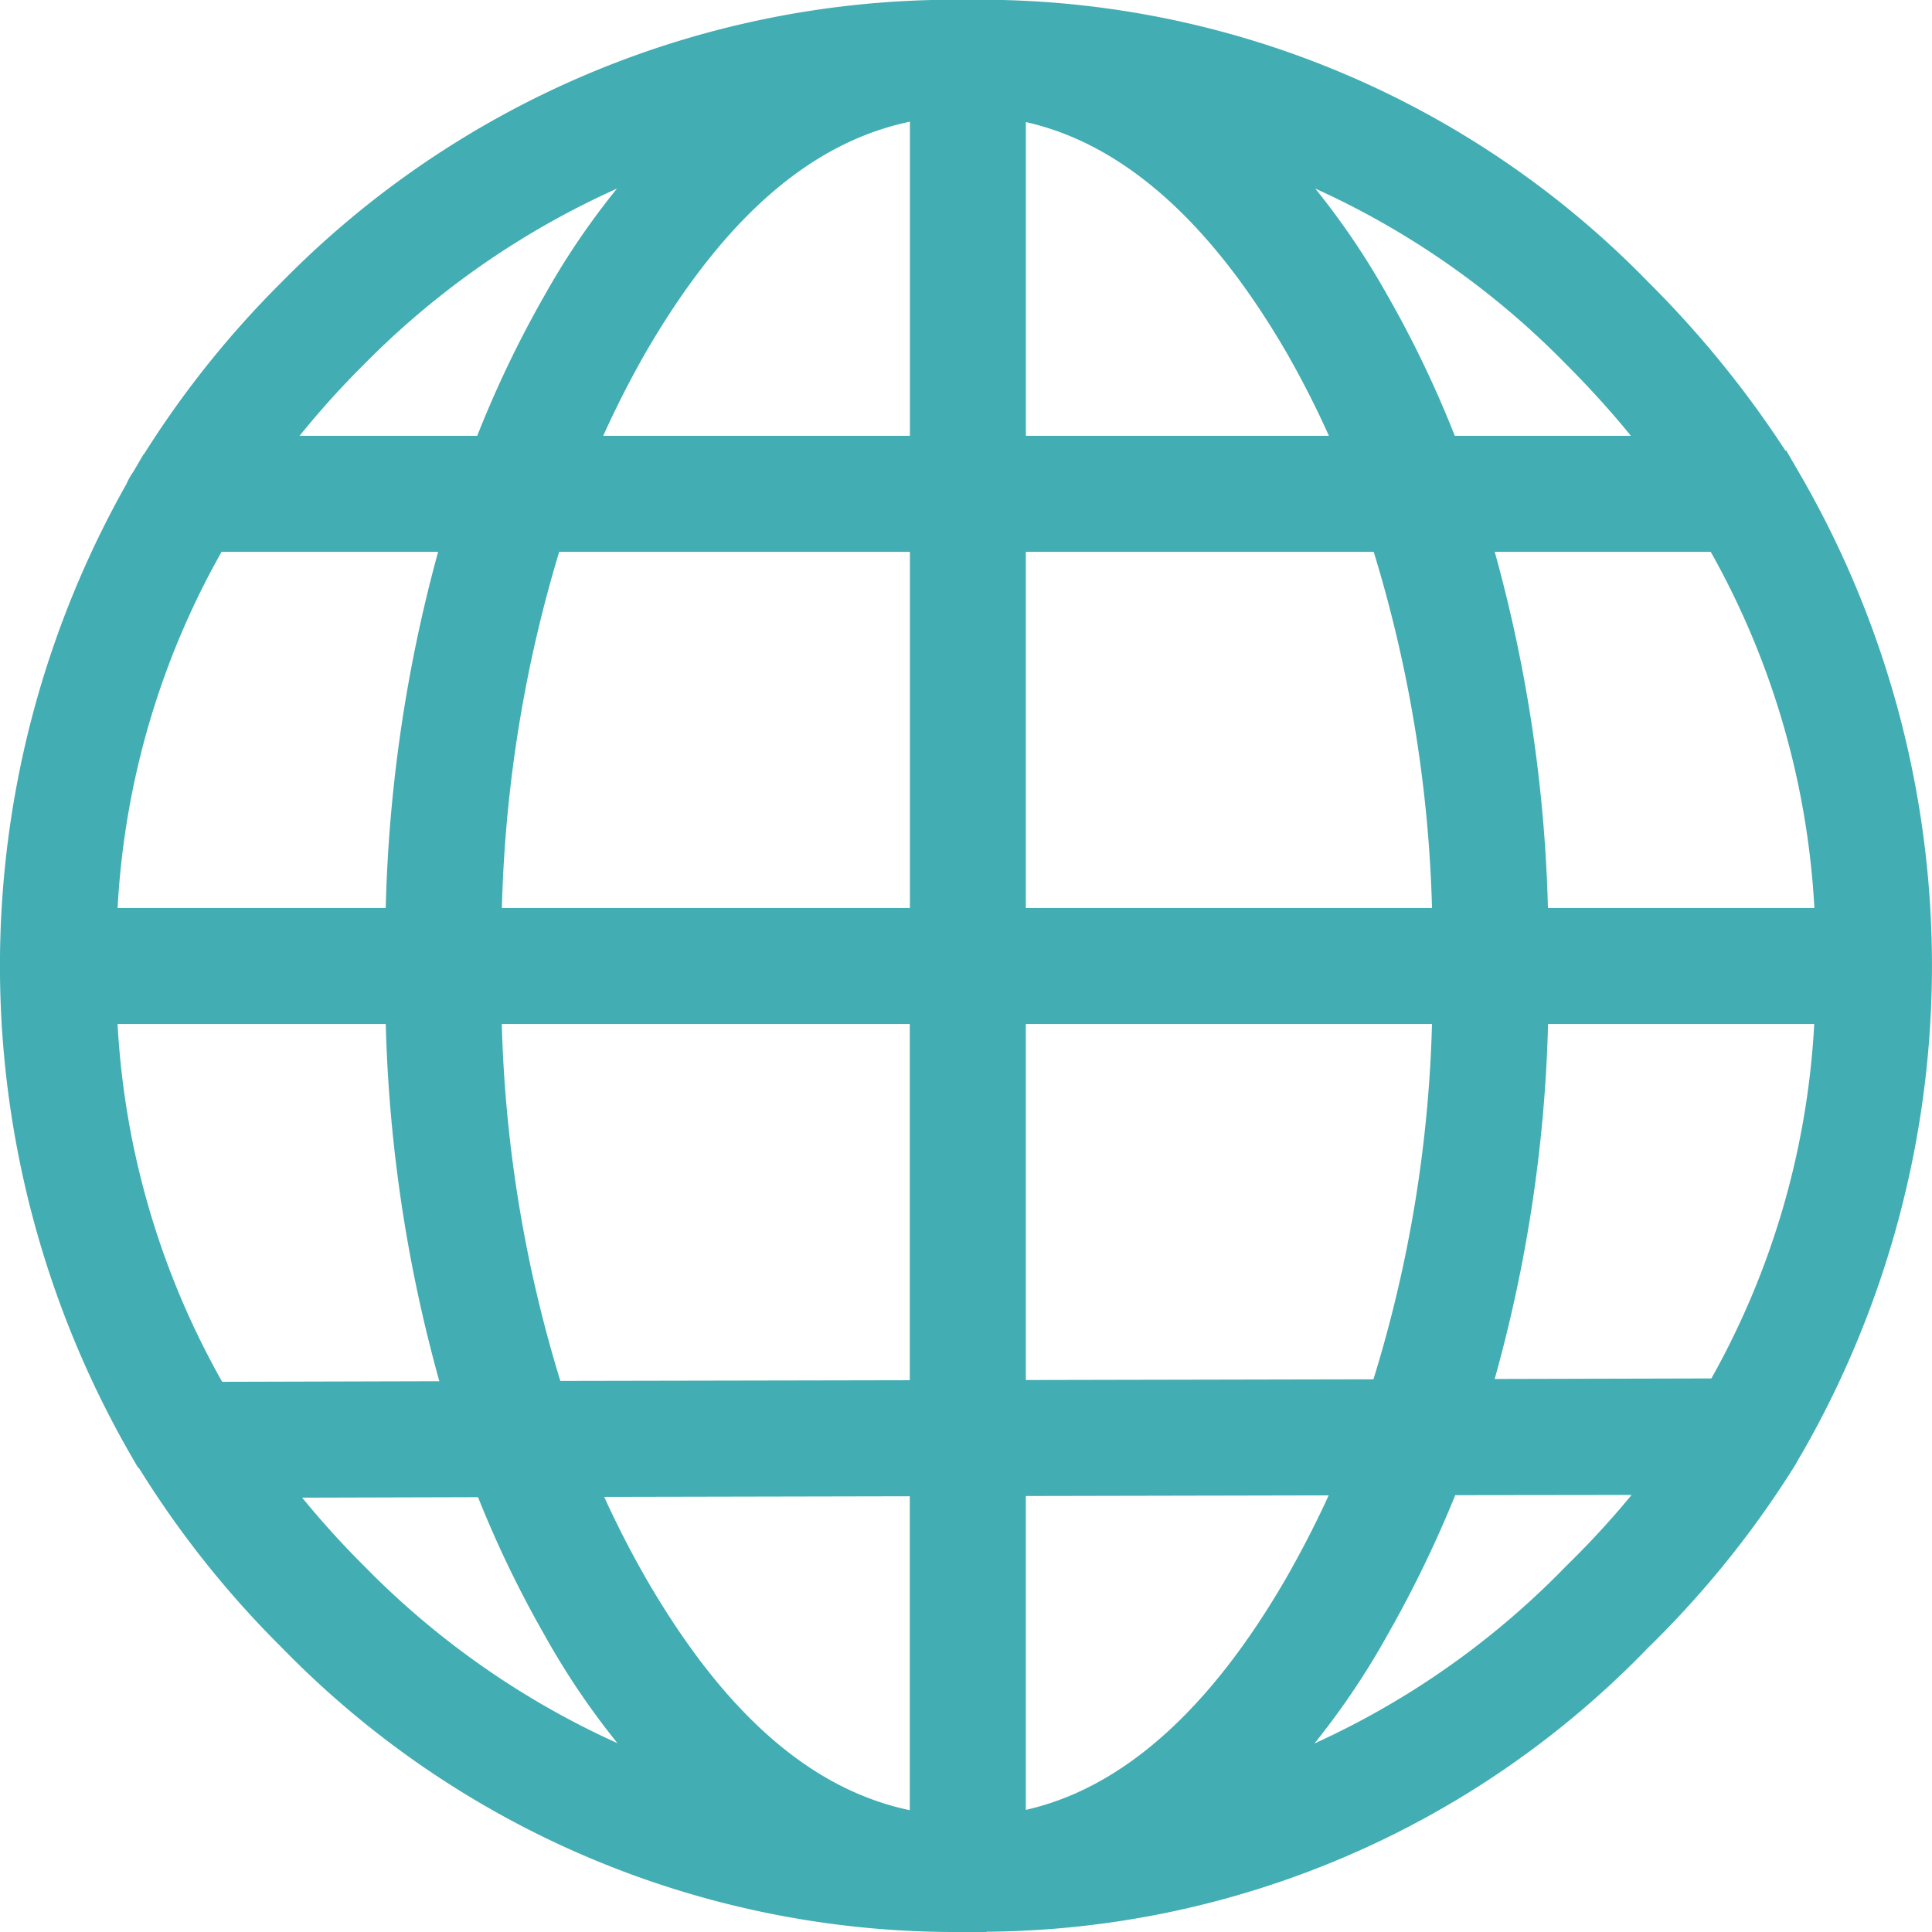
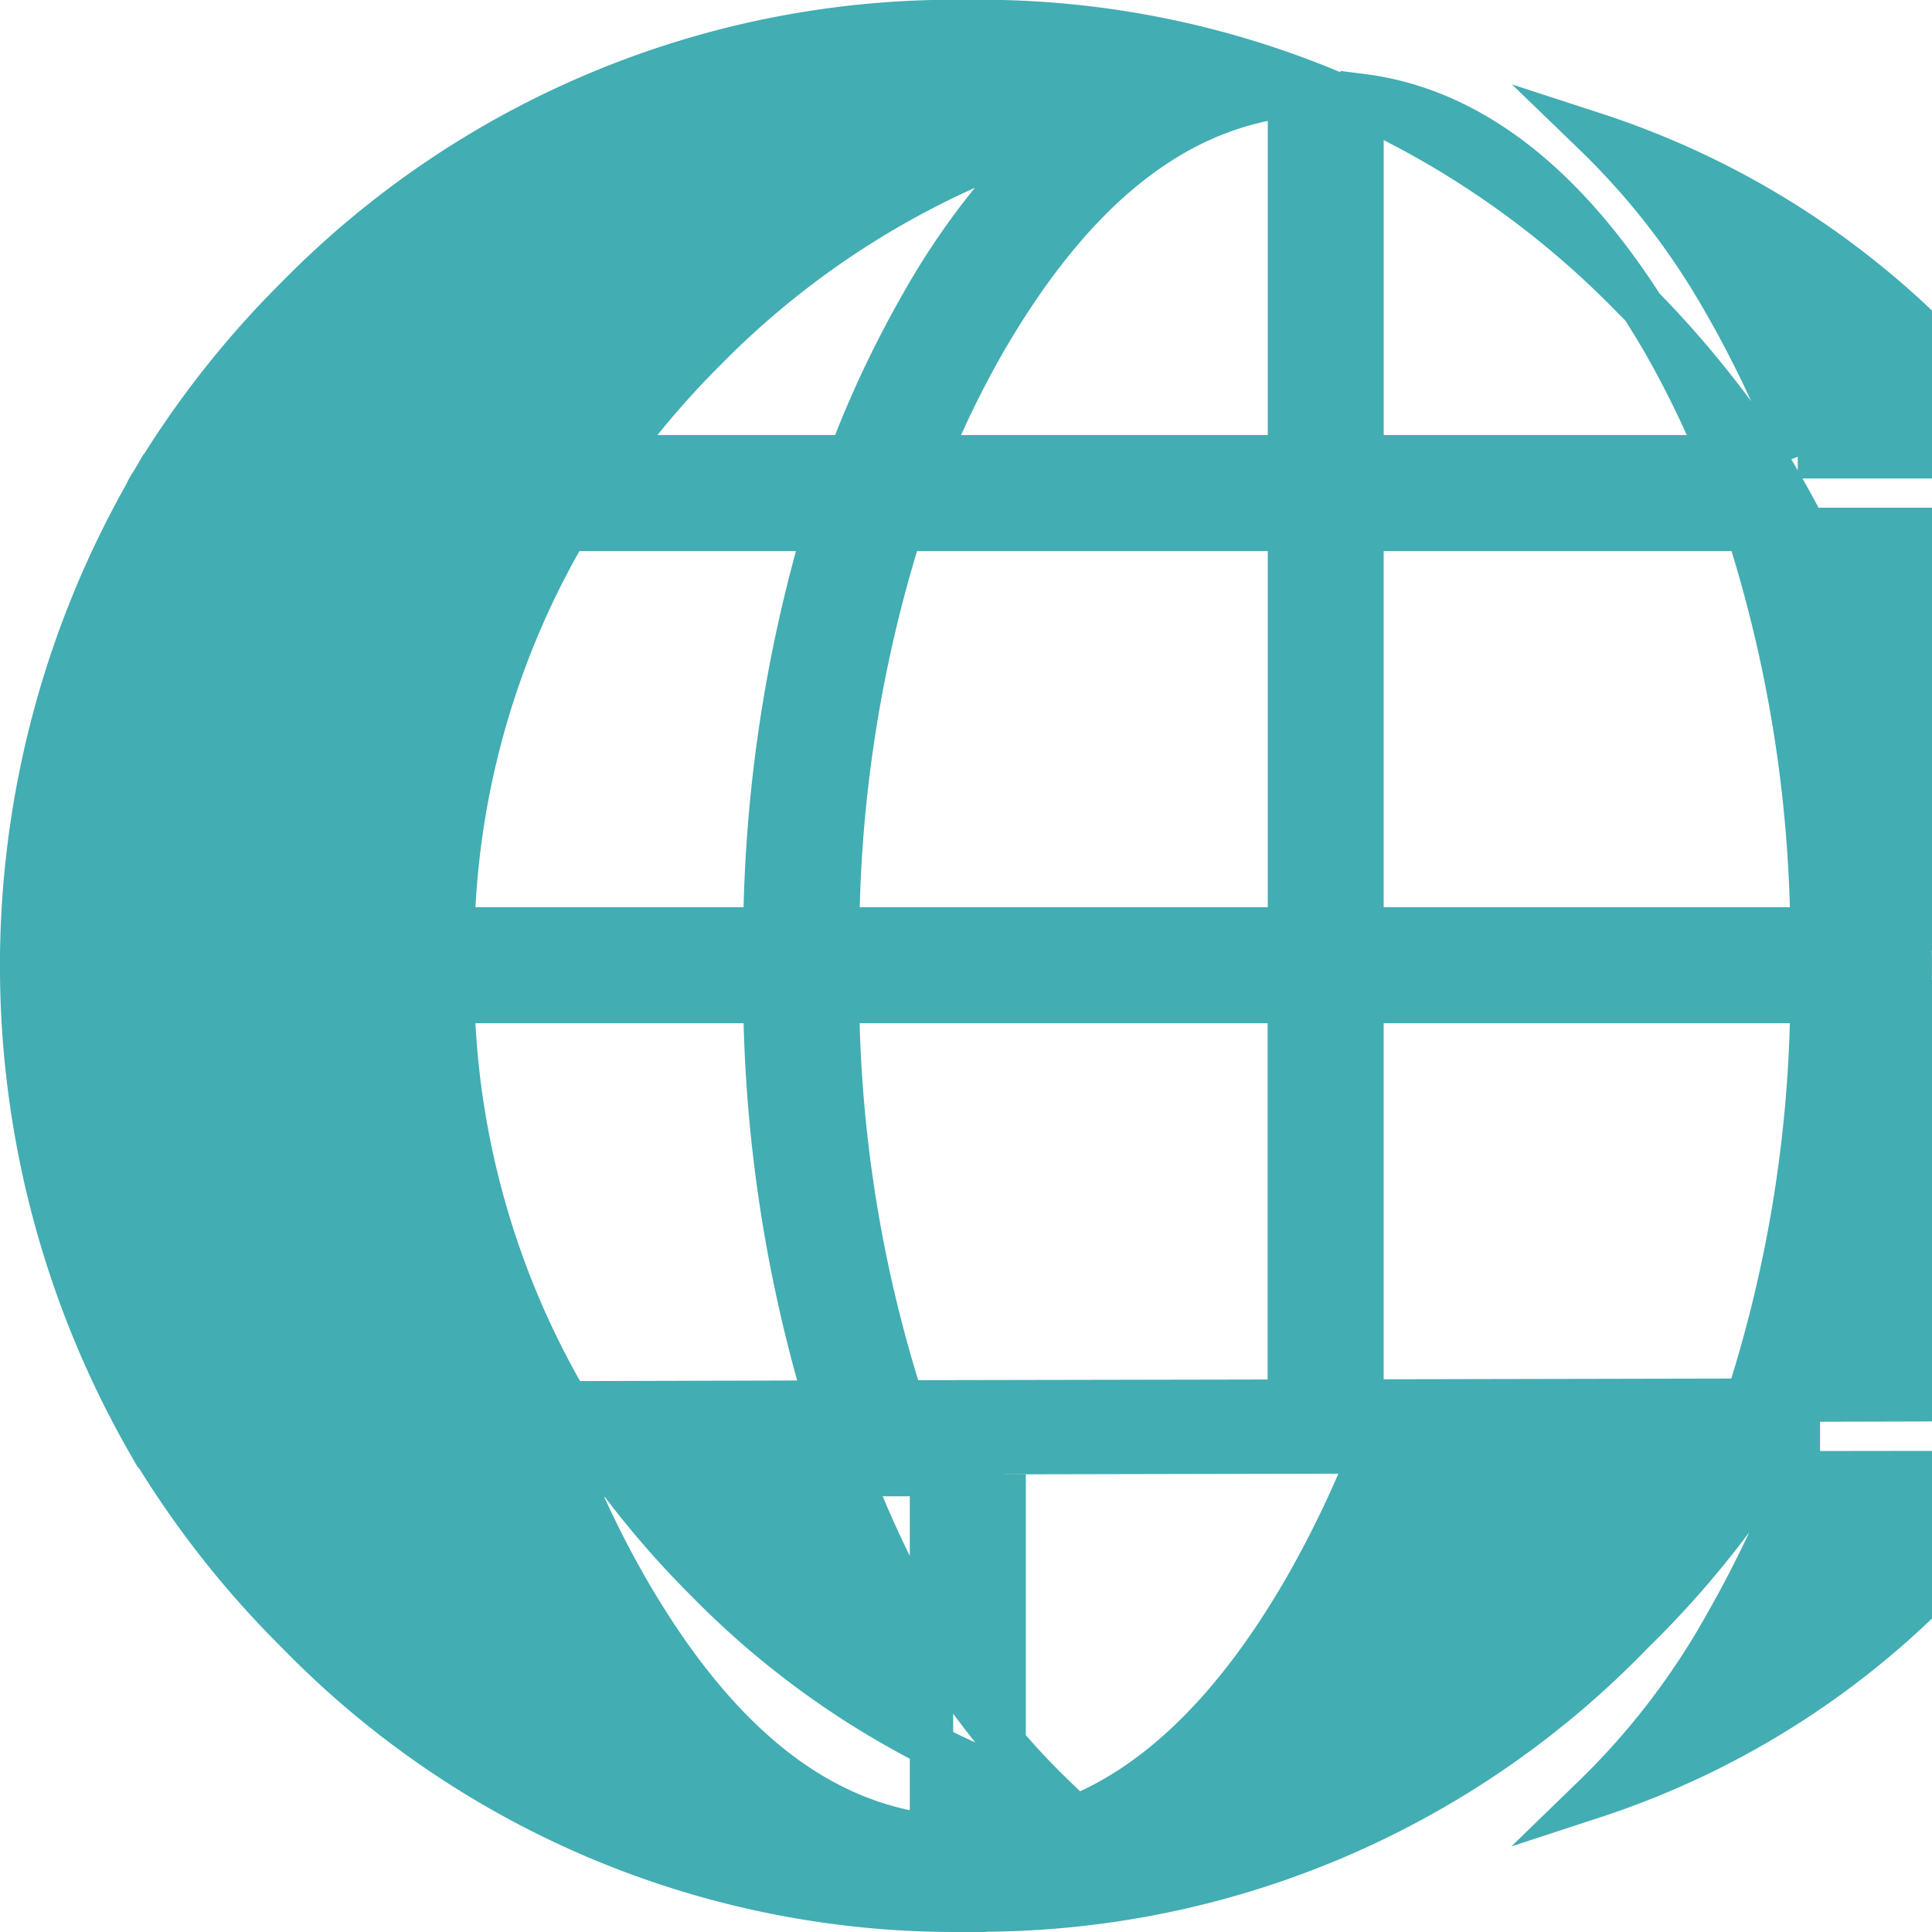
<svg xmlns="http://www.w3.org/2000/svg" height="44.525" viewBox="0 0 44.525 44.525" width="44.525">
-   <path d="m119.768 2680.467h-.668a21.151 21.151 0 0 1 -15.114-6.4 22.088 22.088 0 0 1 -3.189-3.992l-.009-.014c-.067-.1-.13-.2-.191-.3a22.1 22.1 0 0 1 -.1-21.95.918.918 0 0 1 .122-.218l.108-.185a21.878 21.878 0 0 1 3.255-4.118 21.223 21.223 0 0 1 15.1-6.354h.7a20.977 20.977 0 0 1 14.975 6.355 23.308 23.308 0 0 1 3.275 4.08l.009.013.011.018.135.232a22.094 22.094 0 0 1 .045 22.04c-.05.082-.1.165-.143.249a22.091 22.091 0 0 1 -3.338 4.146 20.9 20.9 0 0 1 -14.967 6.392zm-9.475-10.026a22.925 22.925 0 0 0 1.287 2.619c2.021 3.5 4.321 5.366 7.017 5.689v-8.325zm9.978-.021v8.328c2.615-.333 4.945-2.245 6.934-5.689a24.372 24.372 0 0 0 1.313-2.656zm10.057-.02a26.479 26.479 0 0 1 -1.672 3.5 17.143 17.143 0 0 1 -3.04 3.963 19.578 19.578 0 0 0 7.955-4.97 21.084 21.084 0 0 0 2.19-2.5zm-27.254.06a21.28 21.28 0 0 0 2.094 2.426 19.753 19.753 0 0 0 8 4.965 16.993 16.993 0 0 1 -3.043-3.955 24.693 24.693 0 0 1 -1.637-3.451zm-3.755-10.919a19.3 19.3 0 0 0 2.643 9.247l5.958-.016a33.429 33.429 0 0 1 -1.409-9.231zm8.866 0a31.272 31.272 0 0 0 1.492 9.226l8.92-.017v-9.209zm12.086 0v9.206l8.878-.018a30.9 30.9 0 0 0 1.492-9.188zm12.045 0a33.058 33.058 0 0 1 -1.406 9.183l5.951-.015a19.226 19.226 0 0 0 2.6-9.168zm0-1.674h7.149a19.316 19.316 0 0 0 -2.619-9.207h-5.933a33.4 33.4 0 0 1 1.4 9.207zm-12.045 0h10.371a31.315 31.315 0 0 0 -1.486-9.207h-8.885zm-12.086 0h10.415v-9.207h-8.952a31.574 31.574 0 0 0 -1.46 9.207zm-8.865 0h7.191a33.739 33.739 0 0 1 1.378-9.207h-5.942a19.217 19.217 0 0 0 -2.627 9.207zm30.994-10.881h5.427a22.471 22.471 0 0 0 -2.167-2.505 19.6 19.6 0 0 0 -7.94-4.93 17.022 17.022 0 0 1 3.02 3.917 24.439 24.439 0 0 1 1.66 3.518zm-10.043 0h8.244a22.572 22.572 0 0 0 -1.309-2.68c-1.987-3.417-4.318-5.314-6.934-5.645v8.325zm-10 0h8.329v-8.328c-2.7.322-5 2.177-7.019 5.651a22.752 22.752 0 0 0 -1.308 2.677zm-7.249 0h5.449a24.648 24.648 0 0 1 1.658-3.514 16.9 16.9 0 0 1 3.031-3.916 19.772 19.772 0 0 0 -7.992 4.927 20.884 20.884 0 0 0 -2.146 2.5zm0 0" fill="#42adb2" stroke="#42adb2" stroke-miterlimit="10" transform="translate(-97.13 -2636.442)" />
+   <path d="m119.768 2680.467h-.668a21.151 21.151 0 0 1 -15.114-6.4 22.088 22.088 0 0 1 -3.189-3.992l-.009-.014c-.067-.1-.13-.2-.191-.3a22.1 22.1 0 0 1 -.1-21.95.918.918 0 0 1 .122-.218l.108-.185a21.878 21.878 0 0 1 3.255-4.118 21.223 21.223 0 0 1 15.1-6.354h.7a20.977 20.977 0 0 1 14.975 6.355 23.308 23.308 0 0 1 3.275 4.08l.009.013.011.018.135.232a22.094 22.094 0 0 1 .045 22.04c-.05.082-.1.165-.143.249a22.091 22.091 0 0 1 -3.338 4.146 20.9 20.9 0 0 1 -14.967 6.392zm-9.475-10.026a22.925 22.925 0 0 0 1.287 2.619c2.021 3.5 4.321 5.366 7.017 5.689v-8.325zm9.978-.021v8.328c2.615-.333 4.945-2.245 6.934-5.689a24.372 24.372 0 0 0 1.313-2.656m10.057-.02a26.479 26.479 0 0 1 -1.672 3.5 17.143 17.143 0 0 1 -3.04 3.963 19.578 19.578 0 0 0 7.955-4.97 21.084 21.084 0 0 0 2.19-2.5zm-27.254.06a21.28 21.28 0 0 0 2.094 2.426 19.753 19.753 0 0 0 8 4.965 16.993 16.993 0 0 1 -3.043-3.955 24.693 24.693 0 0 1 -1.637-3.451zm-3.755-10.919a19.3 19.3 0 0 0 2.643 9.247l5.958-.016a33.429 33.429 0 0 1 -1.409-9.231zm8.866 0a31.272 31.272 0 0 0 1.492 9.226l8.92-.017v-9.209zm12.086 0v9.206l8.878-.018a30.9 30.9 0 0 0 1.492-9.188zm12.045 0a33.058 33.058 0 0 1 -1.406 9.183l5.951-.015a19.226 19.226 0 0 0 2.6-9.168zm0-1.674h7.149a19.316 19.316 0 0 0 -2.619-9.207h-5.933a33.4 33.4 0 0 1 1.4 9.207zm-12.045 0h10.371a31.315 31.315 0 0 0 -1.486-9.207h-8.885zm-12.086 0h10.415v-9.207h-8.952a31.574 31.574 0 0 0 -1.46 9.207zm-8.865 0h7.191a33.739 33.739 0 0 1 1.378-9.207h-5.942a19.217 19.217 0 0 0 -2.627 9.207zm30.994-10.881h5.427a22.471 22.471 0 0 0 -2.167-2.505 19.6 19.6 0 0 0 -7.94-4.93 17.022 17.022 0 0 1 3.02 3.917 24.439 24.439 0 0 1 1.66 3.518zm-10.043 0h8.244a22.572 22.572 0 0 0 -1.309-2.68c-1.987-3.417-4.318-5.314-6.934-5.645v8.325zm-10 0h8.329v-8.328c-2.7.322-5 2.177-7.019 5.651a22.752 22.752 0 0 0 -1.308 2.677zm-7.249 0h5.449a24.648 24.648 0 0 1 1.658-3.514 16.9 16.9 0 0 1 3.031-3.916 19.772 19.772 0 0 0 -7.992 4.927 20.884 20.884 0 0 0 -2.146 2.5zm0 0" fill="#42adb2" stroke="#42adb2" stroke-miterlimit="10" transform="translate(-97.13 -2636.442)" />
</svg>